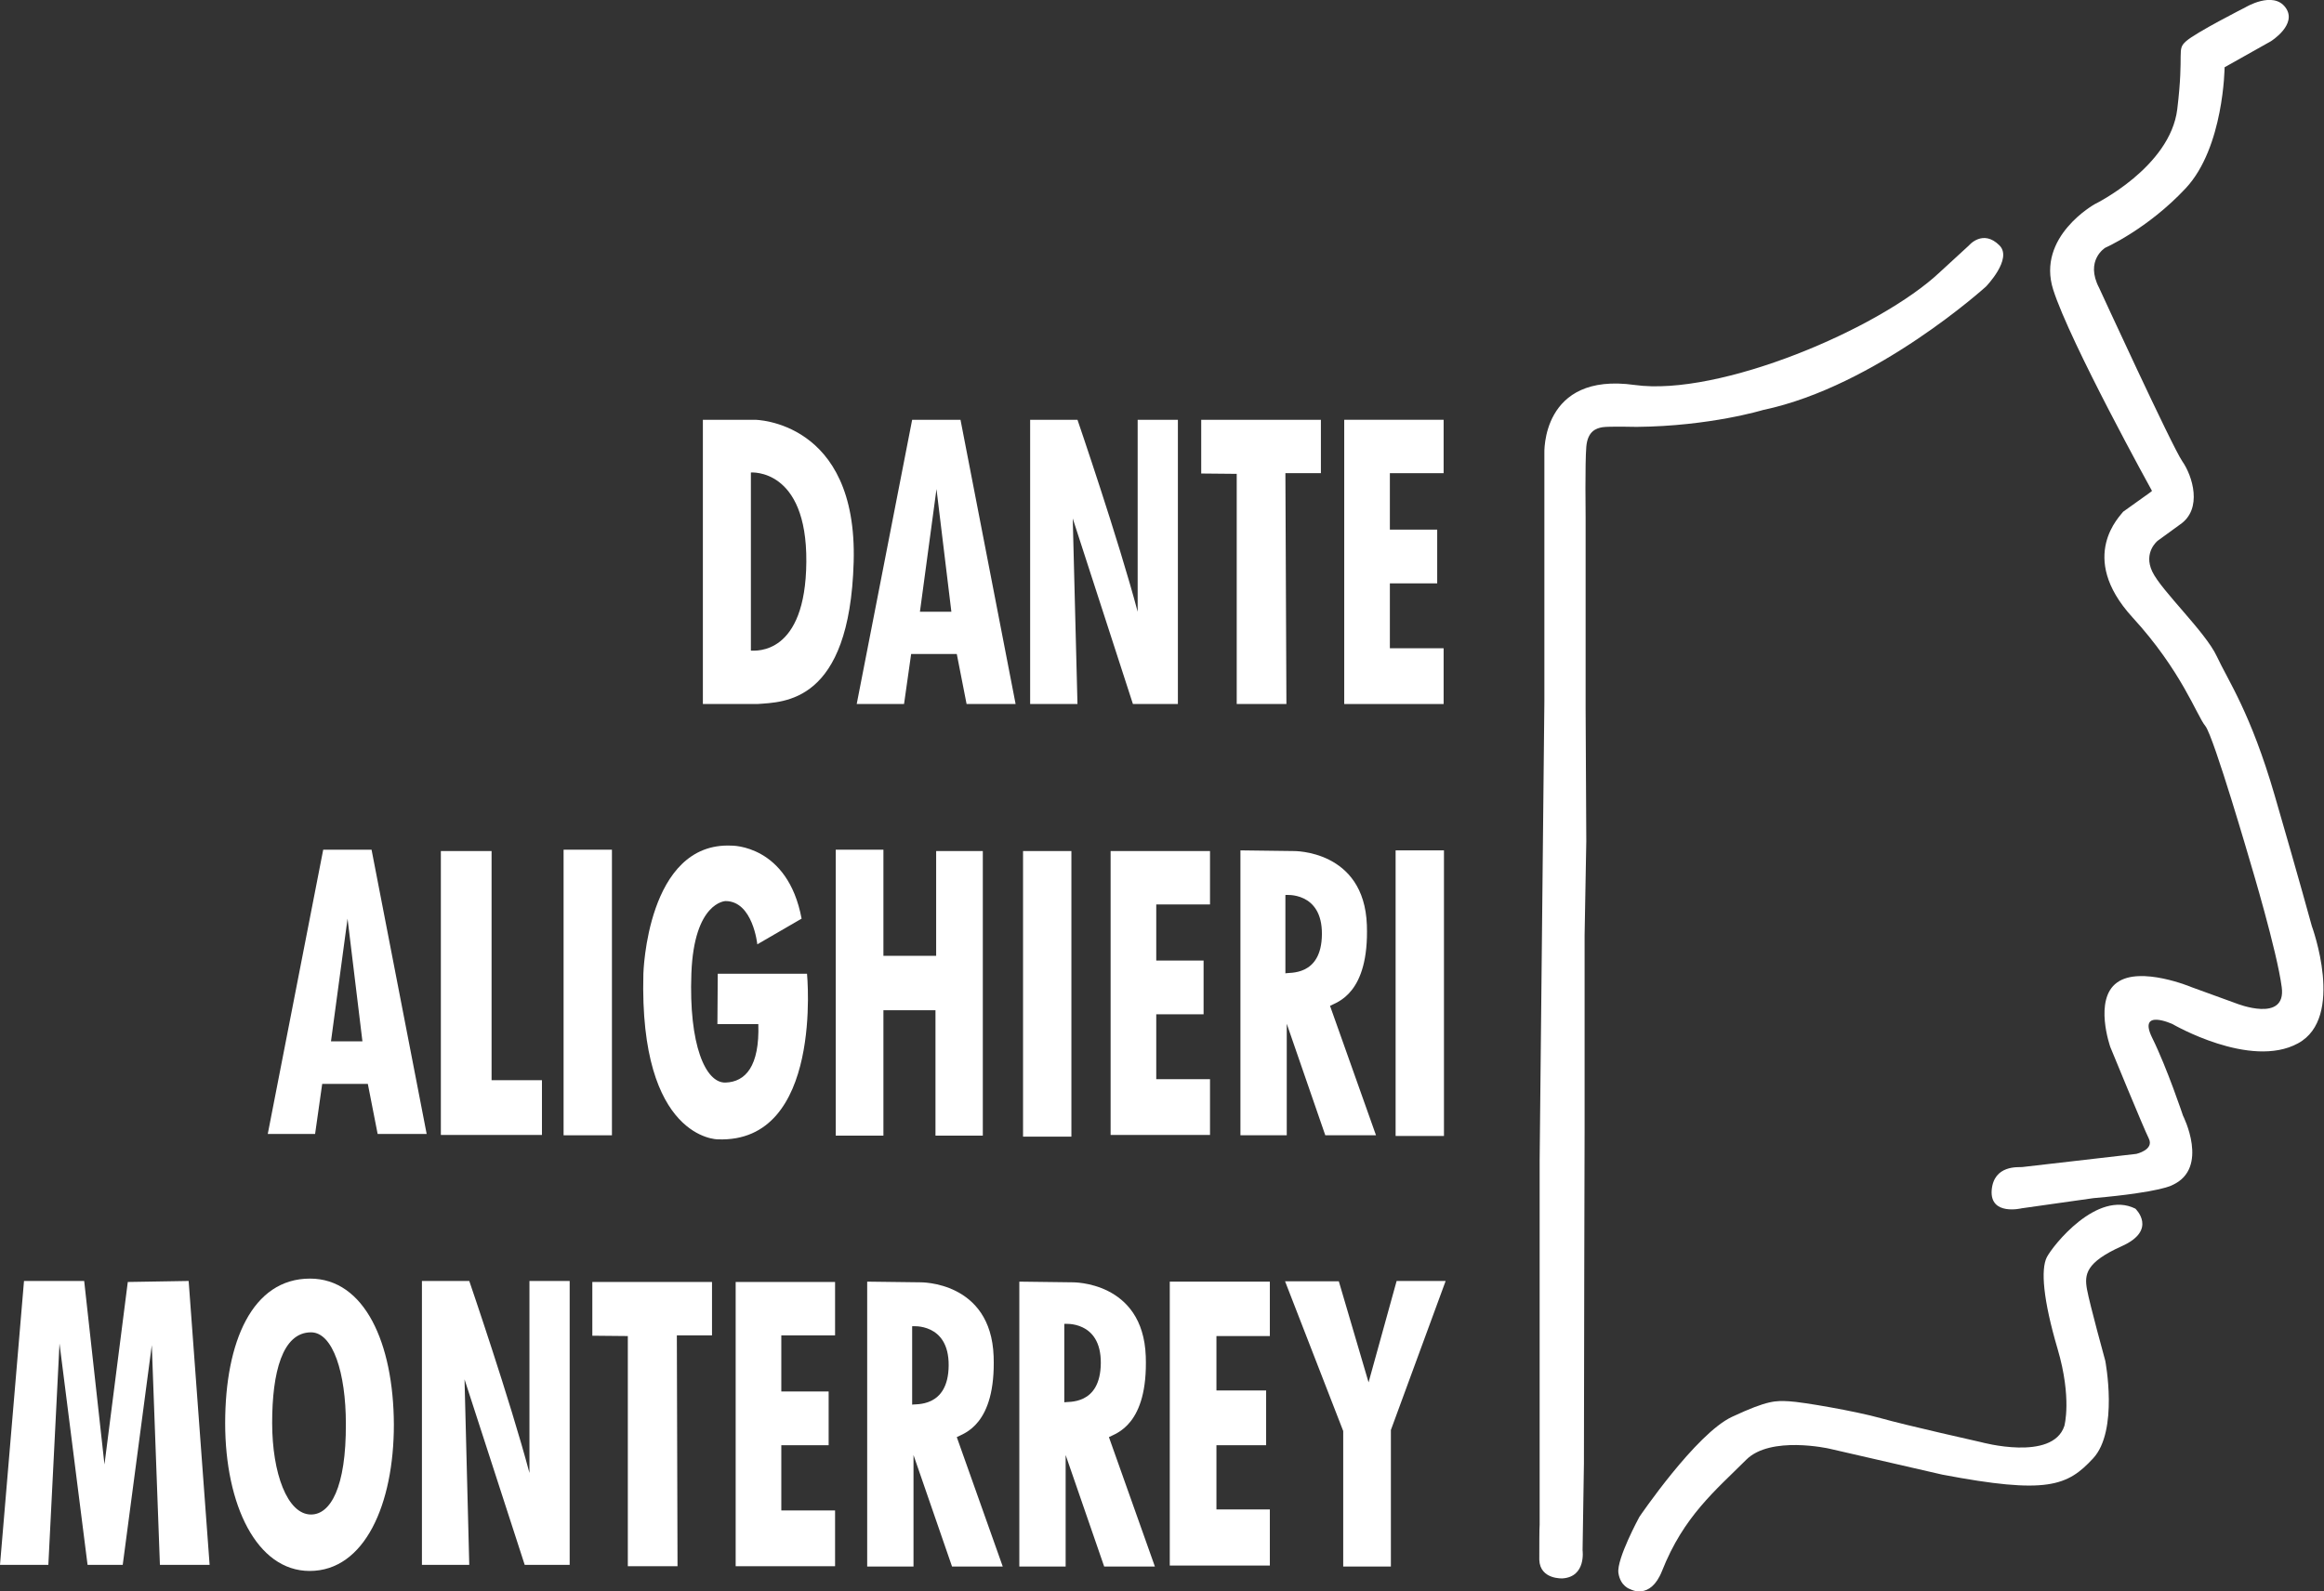
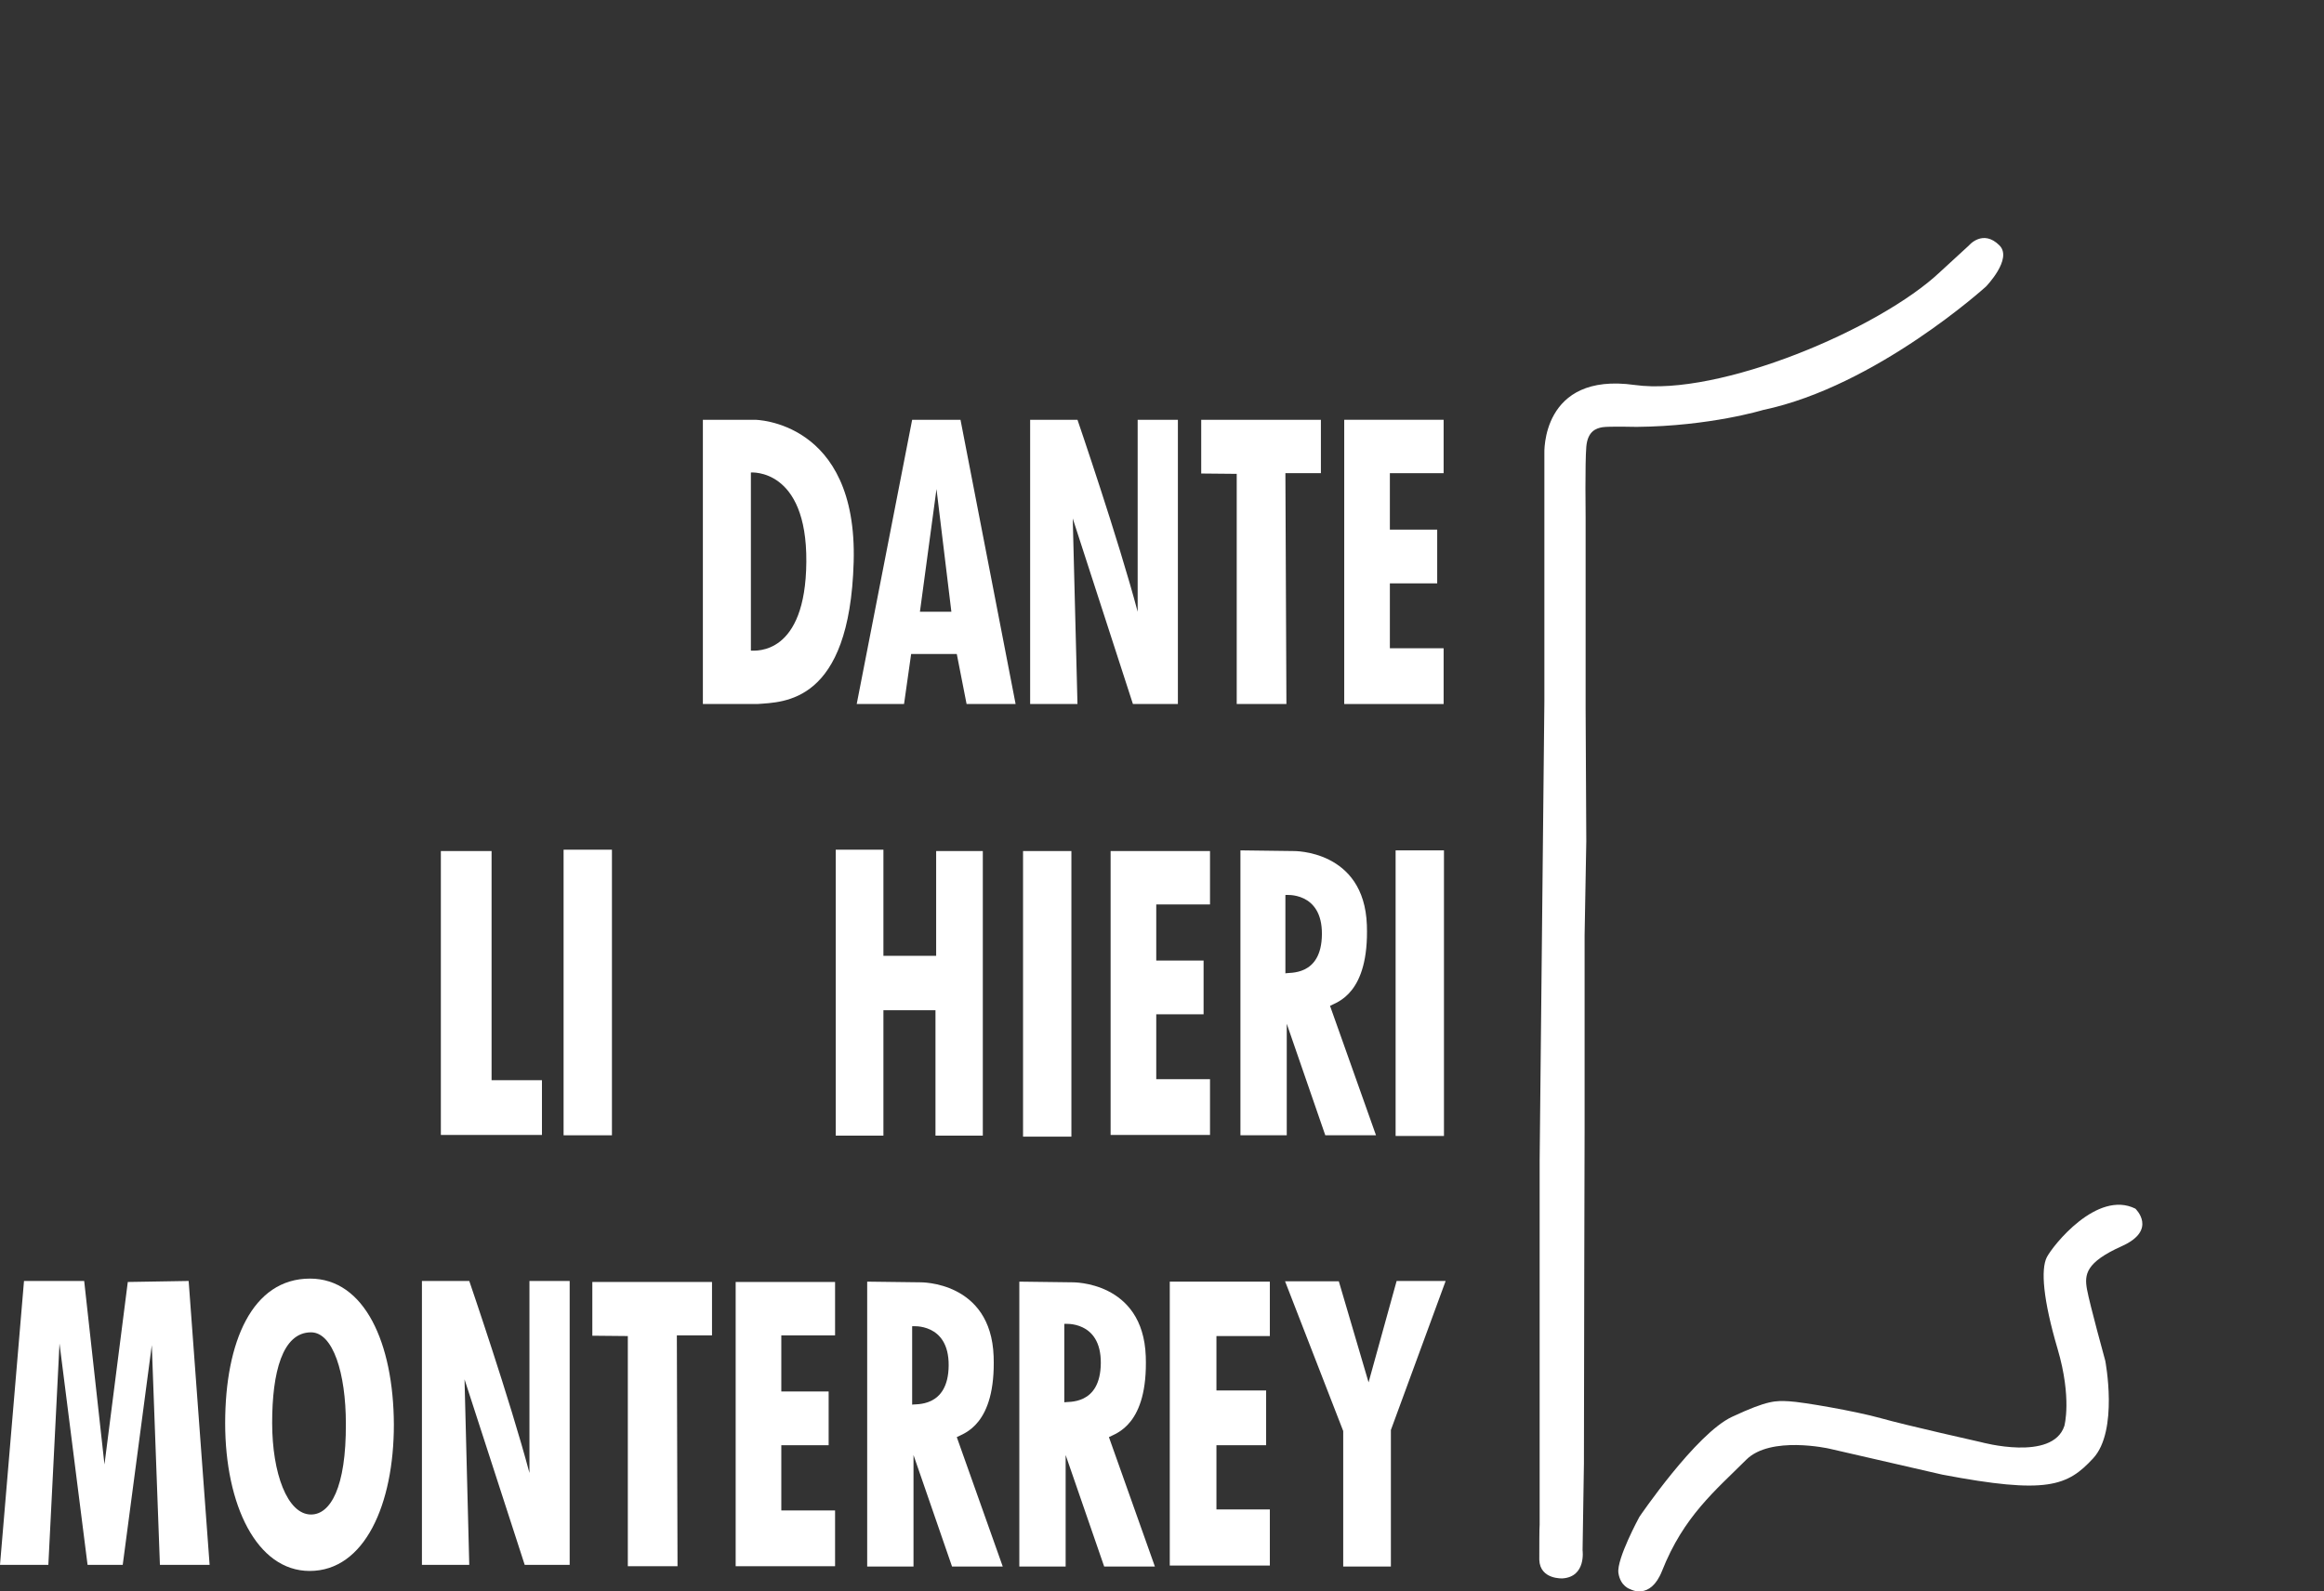
<svg xmlns="http://www.w3.org/2000/svg" id="Capa_2_00000166653748328856116480000010560763545048077452_" x="0px" y="0px" viewBox="0 0 687.4 470.8" style="enable-background:new 0 0 687.4 470.8;" xml:space="preserve">
  <rect x="0" y="0" width="687.4" height="470.8" fill="#333333" stroke="none" />
  <style type="text/css">	.st0{fill:#FFFFFF;}</style>
  <path class="st0" d="M284.1,124.2h-14.3l-16.4,84.1h14l2.1-14.8H283l2.9,14.8h14.5L284.1,124.2z M272.1,181l4.9-36.3l4.4,36.3H272.1  z" />
  <path class="st0" d="M304.7,208.3v-84.1h14c0,0,12.1,35.3,17.8,56.8v-56.8h11.9v84.1h-13.3l-17.8-54.9l1.4,54.9L304.7,208.3  L304.7,208.3z" />
  <polygon class="st0" points="380.5,208.3 365.8,208.3 365.8,140.2 355.3,140.1 355.3,124.2 390.7,124.2 390.7,140 380.2,140 " />
  <polygon class="st0" points="397.6,124.2 427,124.2 427,140 411.1,140 411.1,156.7 425.1,156.7 425.1,172.6 411.1,172.6   411.1,191.8 427,191.8 427,208.3 397.6,208.3 " />
-   <path class="st0" d="M109.9,251.4H95.6l-16.4,84.1h14l2.1-14.8h13.5l2.9,14.8h14.5L109.9,251.4z M97.9,308.1l4.9-36.3l4.4,36.3H97.9  z" />
  <polygon class="st0" points="328.5,251.8 357.9,251.8 357.9,267.6 342,267.6 342,284.2 356,284.2 356,300.1 342,300.1 342,319.3   357.9,319.3 357.9,335.8 328.5,335.8 " />
  <polygon class="st0" points="160.3,335.8 130.4,335.8 130.4,251.8 145.4,251.8 145.4,319.6 160.3,319.6 " />
  <rect x="166.7" y="251.4" class="st0" width="14.3" height="84.5" />
  <rect x="302.6" y="251.8" class="st0" width="14.3" height="84.5" />
  <rect x="412.8" y="251.6" class="st0" width="14.3" height="84.5" />
  <polygon class="st0" points="261.3,336 247.2,336 247.2,251.4 261.3,251.4 261.3,282.8 276.9,282.8 276.9,251.8 290.7,251.8   290.7,336 276.7,336 276.7,298.9 261.3,298.9 " />
  <path class="st0" d="M393.4,297.6c2-1.1,11.6-3.5,10.9-23.9c-0.8-22.3-21.7-21.9-21.7-21.9l-15.7-0.2v84.3h13.7v-33l11.4,33h15  L393.4,297.6z M380.2,288v-23.2c0,0,10.9-1.1,10.8,11.6S381.1,287.6,380.2,288z" />
  <path class="st0" d="M223.3,124.2h-15.4v84.1H224c7.8-0.6,27.3-0.1,28.5-42S223.3,124.2,223.3,124.2z M222.1,192.5v-52.7  c0,0,16.6-1.4,16.4,26.4S223.5,192.5,222.1,192.5z" />
-   <path class="st0" d="M212.3,288.1h26.4c0,0,4.9,50.2-26.4,49c0,0-23.3,0.1-22-49c0,0,1-39.1,26.1-37.9c0,0,16.6-0.3,20.7,21.6  l-13.1,7.6c0,0-1.3-12.8-9.4-12.8c0,0-9.3,0.2-10.1,21.4s4.2,32.5,10.1,32.3c5.9-0.2,10.1-4.8,9.7-17.3h-12.1L212.3,288.1z" />
  <path class="st0" d="M124.8,463v-84h14c0,0,12.1,35.3,17.8,56.8V379h11.9v84h-13.3l-17.8-54.9l1.4,54.9H124.8z" />
  <polygon class="st0" points="200.4,463.4 185.7,463.4 185.7,395.3 175.2,395.2 175.2,379.3 210.6,379.3 210.6,395.1 200.2,395.1 " />
  <polygon class="st0" points="217.6,379.3 247,379.3 247,395.1 231.1,395.1 231.1,411.7 245.1,411.7 245.1,427.6 231.1,427.6   231.1,446.9 247,446.9 247,463.4 217.6,463.4 " />
  <path class="st0" d="M283,425.2c2-1.1,11.6-3.5,10.9-23.9c-0.8-22.3-21.7-21.9-21.7-21.9l-15.7-0.2v84.3h13.7v-33l11.4,33h15  L283,425.2z M269.8,415.6v-23.2c0,0,10.9-1.1,10.8,11.6C280.5,416.7,270.6,415.3,269.8,415.6z" />
  <path class="st0" d="M328,425.2c2-1.1,11.6-3.5,10.9-23.9c-0.8-22.3-21.7-21.9-21.7-21.9l-15.7-0.2v84.3h13.7v-33l11.4,33h15  L328,425.2z M314.8,414.9v-23.2c0,0,10.9-1.1,10.8,11.6C325.5,416,315.7,414.6,314.8,414.9z" />
  <polygon class="st0" points="0,463 7.1,379 24.9,379 30.9,433.3 37.8,379.3 55.8,379 62,463 47.3,463 44.9,398 36.3,463 25.9,463   17.6,397.5 14.3,463 " />
  <path class="st0" d="M91.7,378.3c-17.1,0-25.1,18.7-25.1,42.8c0,24.1,9.3,43.7,25,43.7c16.3,0,24.9-19.8,24.9-43.3  C116.4,397.3,107.8,378.3,91.7,378.3z M92,448.1c-7,0-11.5-12.2-11.5-27.1s3-26.8,11.5-26.8c6.5,0,10.3,12.1,10.3,27  C102.4,440.2,97.7,448.1,92,448.1z" />
  <path class="st0" d="M455.4,451.1c0-0.1,0-0.3,0-0.4V343.3l1.4-135.7v-73.4c0,0-1.1-24.2,26.7-20.3c25,3.5,72.5-16.6,90.3-33.4  l8.6-7.9c0,0,4.1-4.9,9,0c4,4-4,12.2-4,12.2s-32.5,29.5-65.9,36.5c0,0-15.7,4.8-37.4,5c0,0-8.3-0.2-10.1,0.1s-4.4,1.1-4.8,5.8  c-0.4,4.8-0.2,20.9-0.2,20.9v21.4v13.8v21.4l0.2,39.2l-0.5,27.8v30.2v27.3l-0.1,41l-0.1,57.8l-0.4,25.7c0,0,1.1,7.8-5.9,8.3  c0,0-6.7,0.4-6.9-5.5C455.3,457.3,455.3,452.1,455.4,451.1z" />
  <path class="st0" d="M482.2,470.2c0,0,5.9,3.4,9.4-5.4c6.4-16.2,15.8-23.8,24.9-32.9c7.2-7.2,24.5-3.3,24.5-3.3l33.5,7.7  c31,5.9,37,3.4,44.6-4.8c7.6-8.2,3.6-28.9,3.6-28.9s-4.6-16.7-5.4-21.1s-0.4-8,10.3-12.8s4-11.1,4-11.1  c-11.3-5.6-24.4,10.9-26.2,14.4c-1.8,3.6-1.1,12.5,3.2,27.1s2,22.8,2,22.8c-3.5,10.6-24.6,4.8-24.6,4.8s-22.3-5-29.7-7.1  c-7.5-2.1-23.2-4.8-27.1-5c-3.9-0.2-6.2-0.4-16.9,4.6s-27.4,29.6-27.4,29.6s-6.8,12.5-6.2,16.6C479.3,469.4,482.2,470.2,482.2,470.2  z" />
-   <path class="st0" d="M598.1,345.3l33.8-3.9c0,0,5.3-1.2,3.7-4.5c-1.6-3.2-11.4-27.1-11.4-27.1s-5-14.1,2-19.1  c6.9-5,22.1,1.4,22.1,1.4l13.2,4.8c0,0,14.8,5.9,13.4-4.8c-1.4-10.7-9.1-36.3-9.1-36.3s-11-37.9-13.5-41c-2.5-3-7-16.3-21.6-32.2  c-16.4-18-3.4-30.1-2.7-31.2c0,0,6.4-4.6,7.7-5.5c1.2-0.9,0.8-0.7,0.8-0.7s-24.2-43.8-29.2-59.5s12.3-25.3,12.3-25.3  s22.3-10.9,24.4-28.1c2.1-17.3-0.3-17.5,2.6-20.1s17.5-10,17.5-10s8.2-5,11.9,0s-4.3,10-4.3,10L658,19.9c0,0-0.2,23.7-11.5,35.8  s-23.8,17.6-23.8,17.6s-6.1,3.7-1.8,11.9c0,0,21.6,47,24.6,51.3s6.1,14.1-0.7,18.7l-6.6,4.8c0,0-4.3,3.4-1.6,9.1  c2.7,5.7,15.7,17.8,19.1,25.1c3.4,7.3,10,16.7,17.1,41.1s11,38.7,11,38.7s10,27.1-4.1,34.7c-14.1,7.7-37.1-5.7-37.1-5.7  s-10.4-4.8-6,4.1s9.1,23,9.1,23s7.9,15.5-3.1,20.5c0,0-3,2.1-23.4,3.9l-21.2,3c0,0-9.4,2.3-8.9-5.3  C589.7,344.6,597,345.4,598.1,345.3z" />
  <polygon class="st0" points="346,463.2 346,379.2 375.6,379.2 375.6,395.3 359.8,395.3 359.8,411.4 374.5,411.4 374.5,427.6   359.8,427.6 359.8,446.6 375.6,446.6 375.6,463.2 " />
  <polygon class="st0" points="397.3,463.5 397.3,423.4 380.1,379.1 396,379.1 404.8,409 413.1,379 427.6,379 411.4,423.1   411.4,463.5 " />
</svg>